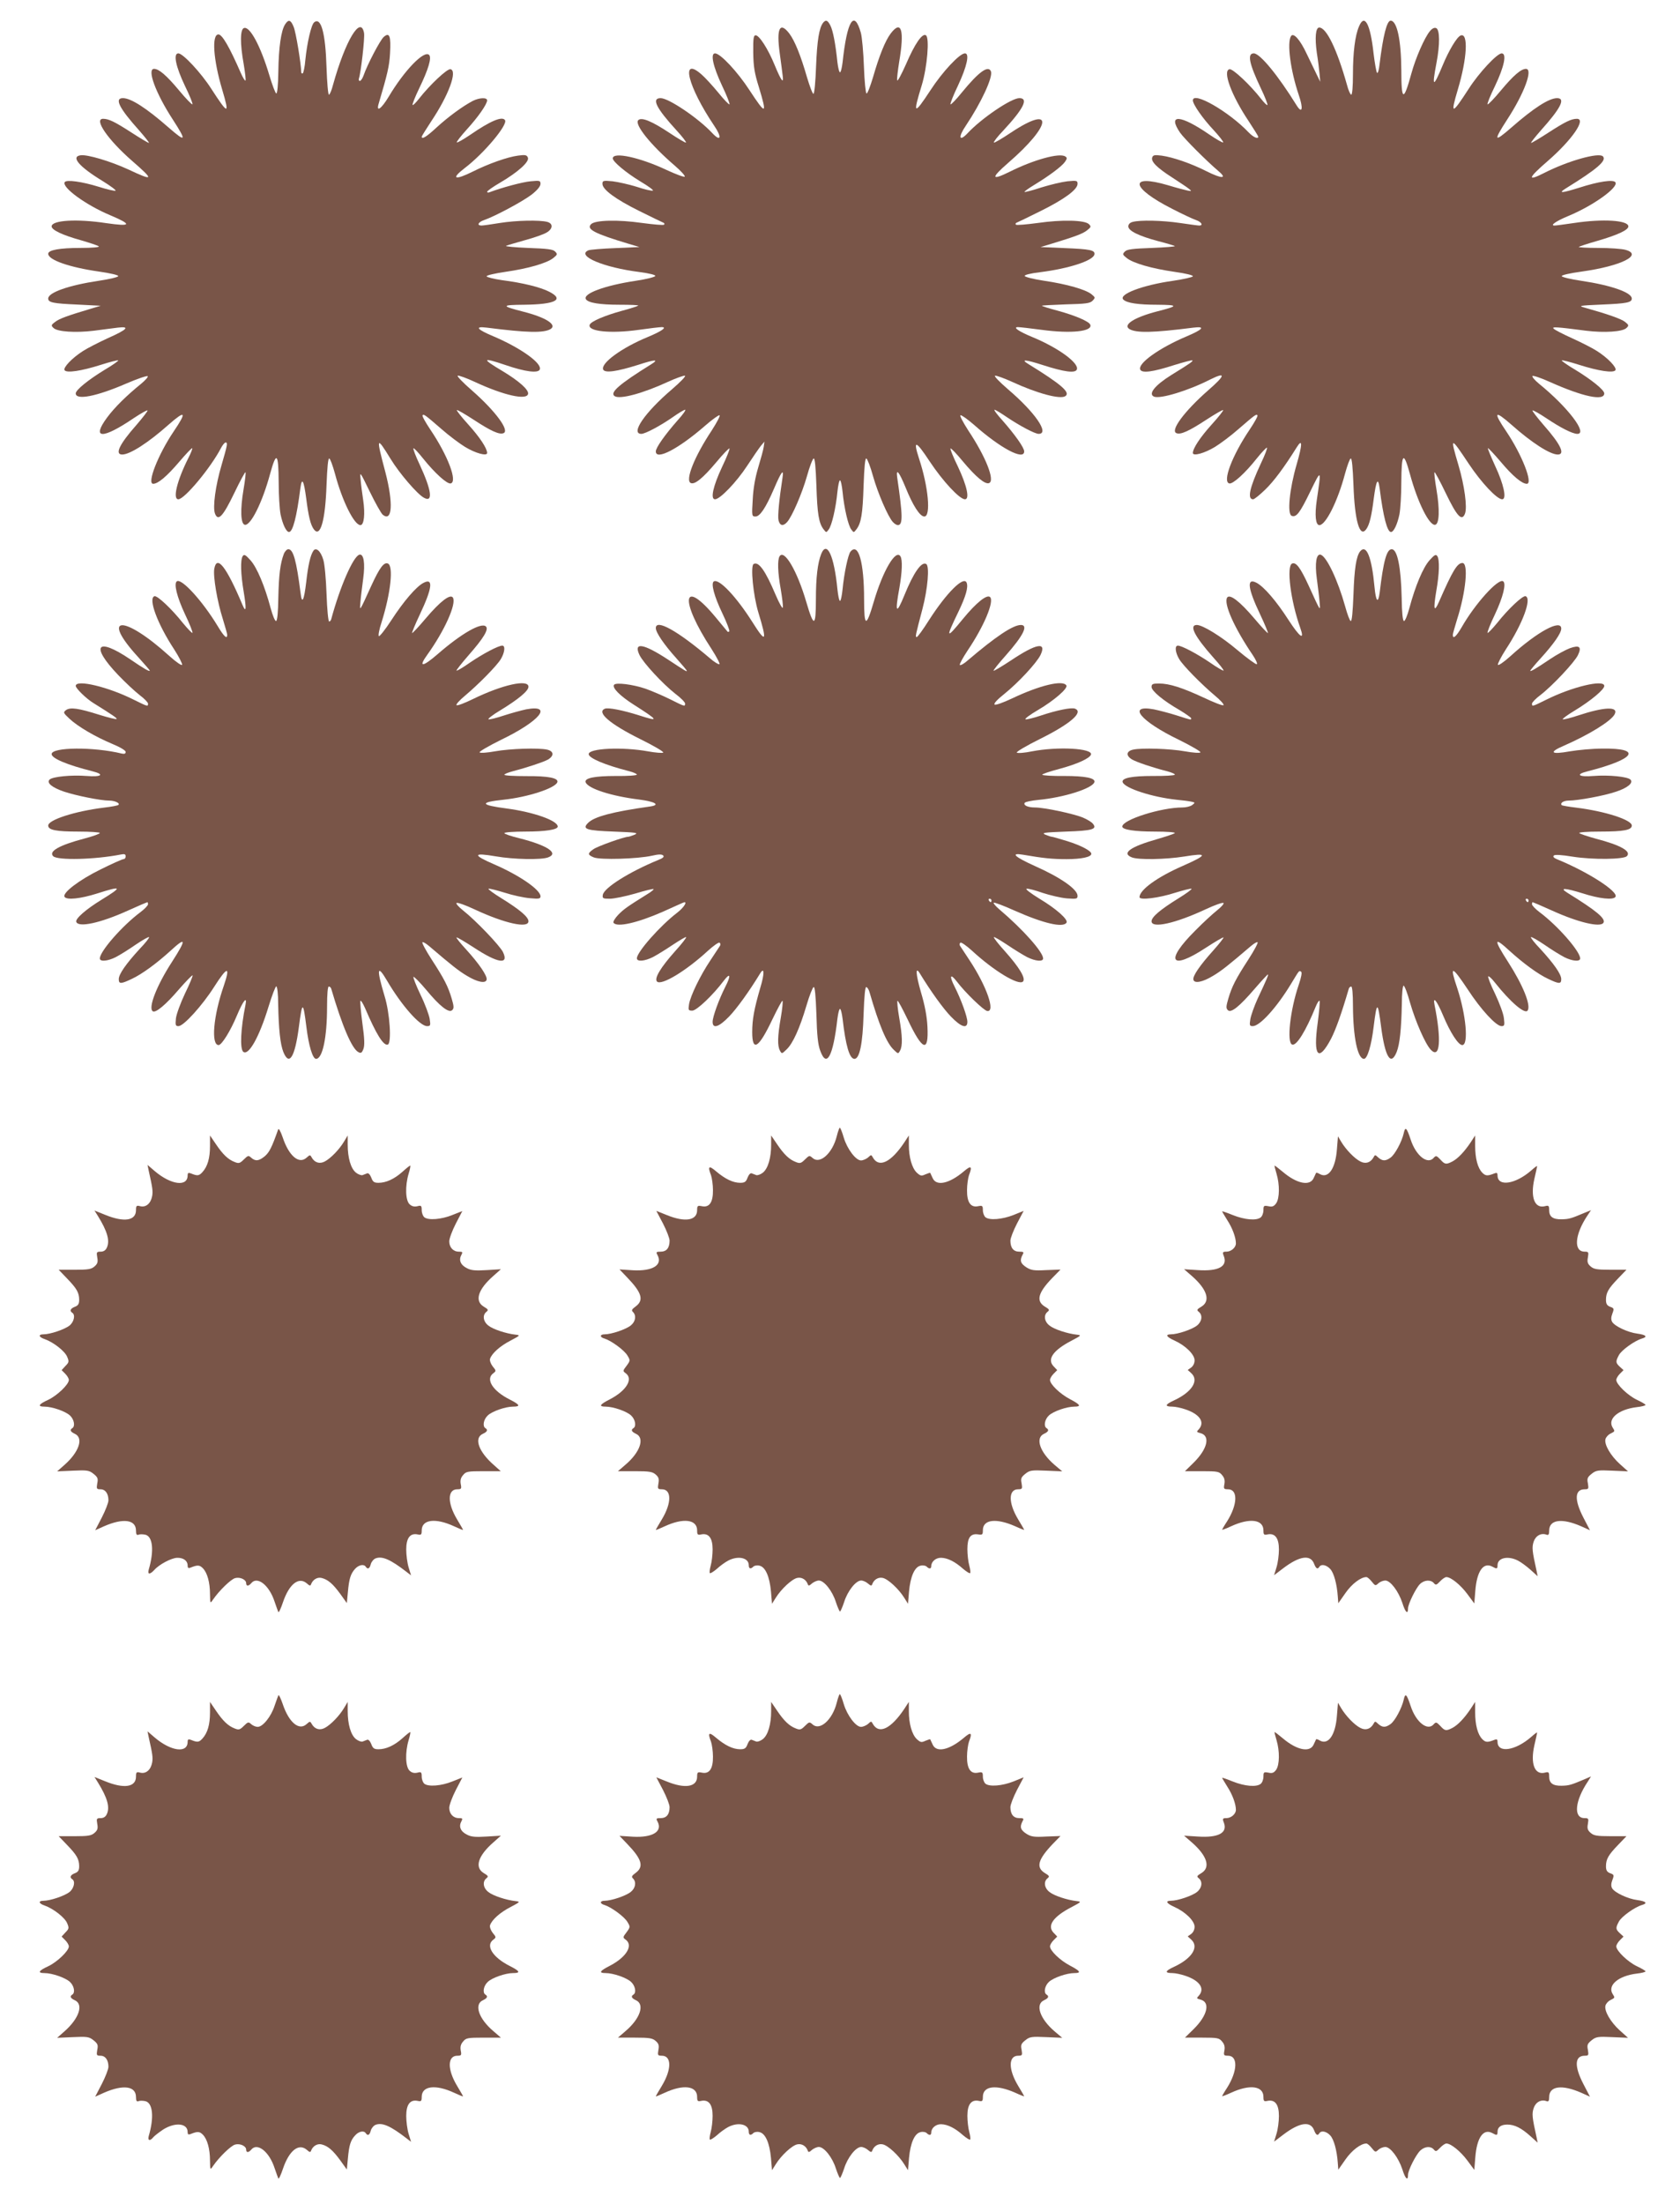
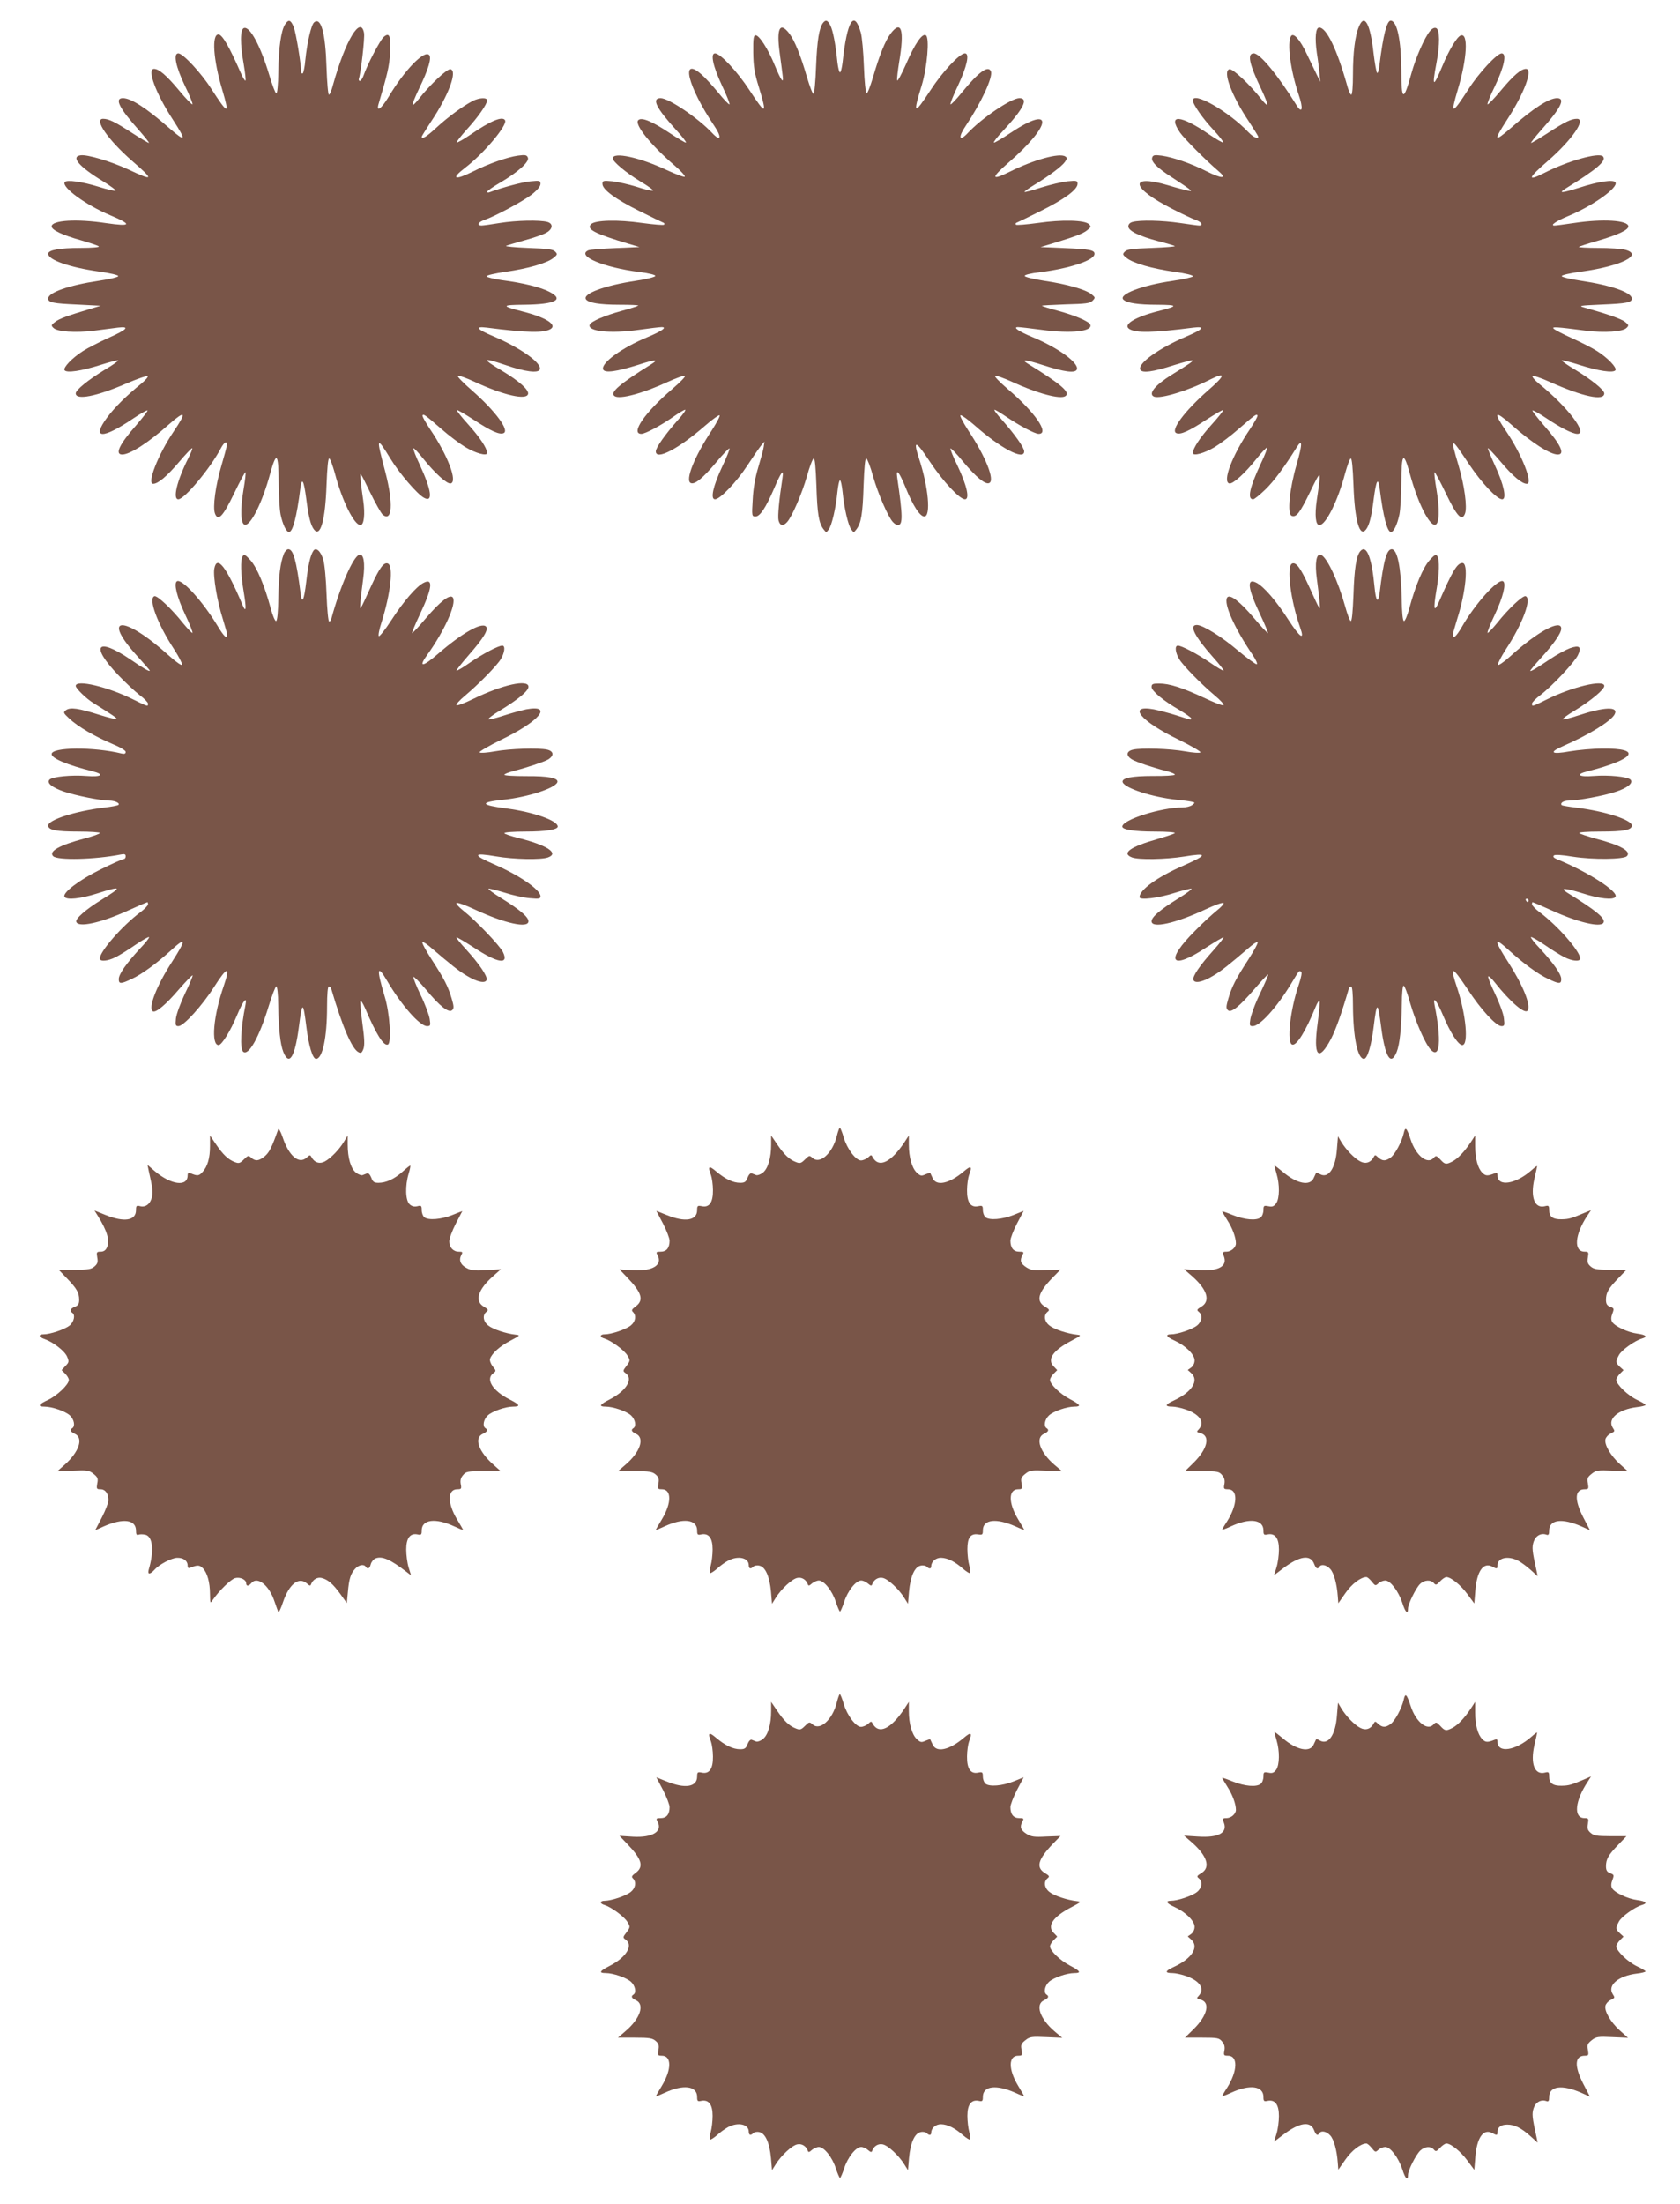
<svg xmlns="http://www.w3.org/2000/svg" version="1.0" width="976pt" height="1280pt" viewBox="0 0 976 1280" preserveAspectRatio="xMidYMid meet">
  <g transform="translate(0,1280) scale(0.1,-0.1)" fill="#795548" stroke="none">
    <path d="M1656 12658 c-23 -36 -37 -133 -39 -273 -1 -79 -6 -129 -12 -128 -5 1 -23 48 -40 105 -51 171 -114 288 -148 275 -22 -8 -23 -90 -1 -211 8 -48 13 -91 10 -94 -3 -3 -15 17 -27 44 -66 151 -108 224 -130 224 -40 0 -30 -147 22 -321 44 -148 35 -147 -64 6 -59 92 -164 205 -191 205 -31 0 -15 -77 39 -190 27 -55 46 -102 43 -106 -3 -3 -38 33 -77 80 -74 89 -118 126 -146 126 -43 0 10 -143 110 -296 80 -124 76 -133 -24 -46 -130 114 -220 172 -267 172 -51 0 -21 -59 94 -187 35 -40 61 -73 57 -73 -5 0 -50 27 -101 60 -96 62 -132 80 -165 80 -56 0 28 -122 168 -244 130 -113 127 -120 -22 -50 -102 47 -238 88 -277 82 -58 -8 -9 -66 129 -150 47 -29 80 -54 74 -56 -6 -2 -50 8 -97 23 -97 30 -188 43 -198 27 -18 -30 123 -133 264 -192 130 -55 124 -67 -23 -46 -171 26 -317 17 -317 -19 0 -21 64 -51 172 -81 51 -15 97 -30 102 -35 6 -5 -39 -9 -105 -9 -121 0 -189 -12 -189 -34 0 -36 125 -79 293 -103 70 -10 116 -21 114 -27 -2 -6 -53 -18 -114 -27 -174 -26 -293 -68 -293 -103 0 -23 29 -29 170 -35 l135 -7 -60 -18 c-131 -39 -181 -57 -205 -76 -23 -17 -24 -21 -9 -35 22 -22 128 -29 234 -16 50 7 112 14 139 18 74 9 56 -11 -57 -61 -54 -25 -119 -58 -145 -75 -63 -40 -116 -96 -107 -111 11 -18 98 -5 211 31 53 17 98 28 101 26 2 -3 -33 -28 -79 -55 -95 -58 -168 -117 -168 -137 0 -41 120 -18 293 57 65 28 121 47 125 43 4 -4 -13 -23 -38 -44 -85 -69 -153 -136 -197 -195 -94 -127 -29 -129 155 -4 41 27 76 47 79 44 3 -2 -27 -41 -65 -85 -98 -111 -127 -171 -82 -171 45 0 152 69 269 173 99 87 108 76 30 -39 -91 -135 -157 -304 -119 -304 28 0 79 43 149 125 40 47 75 84 78 82 2 -3 -8 -29 -23 -58 -66 -131 -92 -239 -58 -239 36 0 189 184 248 298 9 17 21 32 27 32 13 0 10 -15 -24 -132 -35 -118 -52 -244 -38 -281 18 -47 46 -18 112 119 33 69 63 124 65 121 3 -2 -2 -47 -11 -99 -20 -117 -17 -201 7 -206 34 -7 102 129 147 295 37 135 49 123 50 -48 0 -71 5 -156 11 -187 12 -57 33 -102 49 -102 22 0 45 88 66 254 9 67 20 47 34 -59 13 -103 25 -153 44 -179 38 -52 67 51 74 257 4 102 9 157 16 154 6 -2 20 -41 33 -88 42 -159 112 -299 148 -299 21 0 28 65 16 145 -6 39 -13 93 -15 120 -5 49 -4 47 53 -70 32 -66 66 -126 75 -134 56 -46 63 65 16 246 -55 207 -53 213 30 78 51 -84 156 -206 194 -226 54 -30 45 42 -25 193 -23 48 -39 91 -36 94 3 3 28 -24 56 -59 68 -85 139 -149 160 -145 42 9 -16 162 -118 313 -28 42 -49 79 -45 83 7 8 14 3 111 -81 43 -38 105 -84 136 -103 61 -37 128 -55 128 -35 0 27 -43 92 -110 166 -39 43 -68 80 -66 83 3 3 47 -23 98 -56 99 -65 149 -88 173 -78 38 14 -47 129 -184 249 -51 44 -88 83 -82 85 7 2 52 -14 99 -36 170 -79 302 -108 310 -70 5 24 -54 76 -149 133 -123 73 -119 81 17 35 116 -40 191 -49 200 -26 14 36 -111 125 -268 192 -98 41 -113 60 -40 51 234 -30 331 -32 371 -8 39 25 -29 68 -160 101 -129 33 -128 39 6 40 183 2 236 30 145 76 -51 26 -151 51 -275 67 -47 7 -87 17 -88 22 -1 6 48 17 109 26 132 19 240 50 278 80 25 20 26 23 11 38 -12 13 -45 17 -158 21 -78 3 -135 9 -127 12 8 4 58 18 110 33 52 14 109 34 125 44 37 21 40 52 5 62 -44 12 -182 9 -275 -6 -49 -8 -98 -15 -107 -15 -30 0 -20 20 15 32 66 23 227 110 276 148 33 26 51 48 51 62 0 19 -4 20 -57 15 -47 -4 -169 -37 -240 -64 -7 -3 -13 -1 -13 3 0 5 34 29 77 54 102 60 169 120 160 144 -6 16 -15 18 -58 12 -61 -8 -171 -47 -261 -92 -106 -53 -131 -44 -49 19 112 85 252 252 235 279 -16 25 -86 -5 -202 -85 -40 -27 -75 -47 -78 -44 -3 3 23 36 57 74 66 72 119 148 119 170 0 18 -45 16 -83 -3 -59 -31 -141 -91 -209 -153 -59 -55 -88 -73 -88 -55 0 3 25 43 55 89 102 152 154 295 112 303 -19 4 -121 -92 -184 -173 -17 -22 -34 -38 -36 -35 -3 3 14 46 38 96 54 111 74 179 58 195 -29 29 -144 -90 -235 -243 -42 -70 -74 -93 -58 -40 51 172 62 218 66 292 6 101 -3 125 -37 95 -21 -19 -95 -160 -117 -224 -6 -17 -16 -31 -21 -31 -6 0 -8 6 -6 13 12 36 35 237 30 265 -19 105 -108 -42 -180 -300 -8 -32 -19 -58 -24 -58 -5 0 -11 71 -14 158 -6 201 -32 295 -72 262 -17 -14 -41 -119 -51 -218 -3 -40 -11 -75 -15 -78 -5 -3 -9 1 -9 8 -1 49 -31 232 -44 262 -17 42 -30 45 -50 14z" />
    <path d="M4782 12668 c-23 -29 -35 -102 -41 -253 -3 -88 -10 -160 -15 -160 -6 0 -22 44 -38 97 -36 125 -71 212 -103 254 -55 71 -75 28 -55 -116 7 -52 15 -111 17 -130 7 -51 -9 -29 -47 63 -38 93 -89 172 -110 172 -12 0 -15 -17 -14 -100 1 -81 7 -119 33 -202 49 -161 41 -163 -54 -18 -70 108 -170 215 -201 215 -28 0 -12 -75 41 -188 27 -56 46 -105 43 -108 -3 -3 -33 28 -66 69 -33 40 -77 88 -97 105 -124 109 -79 -71 74 -298 46 -67 39 -96 -10 -44 -81 87 -254 204 -301 204 -55 0 -26 -58 94 -189 32 -35 56 -66 53 -69 -2 -3 -46 23 -97 57 -101 67 -161 92 -180 73 -24 -24 71 -143 212 -264 36 -31 62 -60 58 -64 -4 -4 -52 14 -106 39 -155 73 -312 107 -312 67 0 -19 77 -83 159 -133 47 -28 80 -52 74 -54 -7 -3 -49 7 -94 22 -45 14 -108 28 -140 32 -55 5 -59 4 -59 -15 0 -33 76 -89 213 -157 71 -35 134 -66 140 -68 7 -2 9 -8 5 -12 -3 -4 -61 1 -128 10 -139 20 -272 17 -296 -7 -29 -29 18 -54 221 -115 l60 -18 -140 -6 c-77 -3 -148 -9 -157 -13 -72 -32 89 -100 297 -126 60 -8 94 -17 92 -23 -2 -6 -53 -19 -114 -28 -180 -27 -309 -75 -289 -107 13 -21 80 -32 195 -32 63 0 112 -2 109 -5 -3 -3 -45 -17 -94 -30 -102 -28 -181 -62 -188 -81 -15 -39 121 -53 284 -30 63 9 123 16 134 16 34 0 0 -24 -82 -58 -150 -62 -272 -151 -258 -188 9 -22 77 -13 204 27 98 32 123 33 75 3 -185 -115 -243 -165 -212 -185 30 -20 164 16 309 83 46 21 91 37 99 36 8 -2 -25 -36 -76 -80 -157 -134 -242 -258 -177 -258 23 0 112 48 181 96 34 24 67 44 73 44 7 0 -12 -27 -42 -60 -74 -84 -128 -160 -128 -182 0 -54 132 15 286 149 41 36 79 63 84 61 6 -2 -15 -41 -45 -88 -101 -152 -157 -292 -121 -306 23 -9 69 28 148 122 39 47 73 82 76 79 3 -2 -16 -51 -43 -107 -53 -113 -69 -188 -41 -188 29 0 125 100 187 195 32 49 68 101 79 115 l21 25 -4 -30 c-2 -16 -17 -70 -32 -120 -18 -60 -29 -123 -32 -187 -6 -95 -5 -98 16 -98 26 0 59 49 107 160 43 101 59 122 50 65 -19 -124 -29 -223 -23 -248 8 -31 27 -35 50 -9 28 31 86 164 115 266 15 55 33 101 39 103 7 3 12 -48 16 -159 5 -163 14 -217 42 -253 15 -19 15 -20 29 -1 18 22 42 125 51 219 4 37 10 67 15 67 5 0 11 -30 15 -67 9 -94 33 -197 51 -219 14 -19 14 -18 29 1 28 36 37 90 42 253 4 111 9 162 16 159 6 -2 24 -48 39 -103 29 -102 87 -235 115 -266 9 -10 22 -18 29 -18 30 0 29 54 -4 279 -7 54 12 29 48 -58 43 -107 84 -171 110 -171 39 0 24 171 -31 337 -36 111 -19 106 62 -17 77 -116 174 -220 205 -220 29 0 11 80 -41 190 -27 55 -46 102 -43 105 3 3 35 -30 71 -74 77 -92 130 -136 153 -127 36 14 -19 153 -121 306 -30 47 -51 86 -45 88 6 2 41 -23 78 -55 153 -136 292 -210 292 -155 0 22 -54 98 -128 182 -30 33 -50 60 -44 60 5 0 38 -20 73 -44 73 -49 161 -96 183 -96 65 0 -20 124 -177 258 -51 44 -84 78 -76 80 8 1 53 -15 99 -36 145 -67 279 -103 309 -83 32 21 -24 69 -217 188 -44 27 -14 25 85 -7 127 -41 190 -49 199 -26 14 37 -108 126 -258 188 -80 33 -116 58 -84 58 10 0 72 -7 139 -16 171 -23 296 -9 281 30 -7 19 -86 53 -188 81 -49 13 -91 26 -93 29 -2 2 59 5 136 8 119 3 143 6 158 21 17 18 17 19 -6 38 -33 27 -144 59 -274 78 -61 9 -112 22 -114 28 -2 6 31 15 90 22 167 21 308 67 315 103 5 25 -25 31 -173 37 l-140 6 60 18 c141 43 185 59 210 79 24 19 25 22 11 36 -24 24 -157 27 -296 7 -67 -9 -125 -14 -128 -10 -4 4 -2 10 5 12 6 2 69 33 140 68 137 68 213 124 213 157 0 19 -4 20 -59 15 -33 -4 -101 -20 -152 -36 -51 -17 -95 -28 -97 -26 -3 2 23 21 58 42 87 53 159 107 177 133 13 19 13 24 2 31 -33 23 -184 -19 -322 -88 -109 -54 -112 -38 -11 50 257 222 268 344 16 176 -51 -34 -95 -60 -98 -57 -3 3 21 35 54 69 119 128 149 189 94 189 -47 0 -220 -117 -301 -204 -49 -52 -56 -23 -10 44 89 133 158 281 146 315 -15 38 -70 -1 -169 -122 -33 -41 -63 -72 -66 -69 -3 3 16 52 43 108 53 113 69 188 41 188 -31 0 -131 -107 -201 -215 -96 -146 -103 -142 -50 30 32 106 46 277 24 290 -21 14 -65 -50 -116 -169 -27 -60 -49 -102 -51 -92 -2 9 4 57 12 108 31 182 13 245 -49 164 -32 -42 -67 -129 -103 -254 -16 -53 -32 -96 -38 -95 -5 2 -12 71 -15 155 -3 84 -11 173 -18 198 -39 137 -80 70 -106 -172 -4 -32 -10 -58 -15 -58 -5 0 -11 26 -15 58 -11 108 -26 185 -41 214 -16 31 -26 35 -42 16z" />
    <path d="M7895 12646 c-23 -53 -35 -152 -35 -278 0 -70 -4 -118 -10 -118 -5 0 -17 26 -25 58 -58 206 -119 332 -161 332 -21 0 -26 -60 -14 -146 7 -43 14 -99 16 -124 l4 -45 -22 45 c-12 25 -37 77 -56 116 -39 84 -78 127 -92 104 -24 -38 -3 -199 45 -341 27 -78 21 -113 -11 -63 -109 176 -214 304 -250 304 -39 0 -28 -58 41 -203 24 -50 41 -94 38 -97 -2 -3 -19 13 -36 35 -63 81 -165 177 -184 173 -42 -8 10 -151 112 -303 30 -46 55 -86 55 -89 0 -16 -29 -3 -56 25 -115 121 -324 241 -324 186 0 -23 57 -105 121 -173 33 -36 58 -68 55 -71 -3 -3 -38 17 -78 44 -171 118 -248 123 -172 12 24 -34 149 -160 224 -224 52 -44 17 -44 -72 1 -89 45 -194 81 -259 90 -40 5 -50 4 -55 -10 -9 -24 27 -60 116 -117 41 -27 84 -55 95 -64 20 -16 19 -16 -5 -12 -14 3 -65 16 -114 31 -231 68 -217 -15 24 -137 58 -30 120 -59 138 -65 32 -11 44 -32 19 -32 -8 0 -58 7 -113 15 -102 15 -230 18 -274 6 -16 -4 -25 -14 -25 -26 0 -26 62 -56 175 -86 47 -12 90 -25 95 -28 6 -3 -54 -8 -132 -11 -113 -4 -146 -8 -158 -21 -15 -15 -14 -18 11 -38 38 -30 146 -61 278 -80 65 -9 109 -20 106 -26 -2 -5 -55 -17 -116 -26 -177 -25 -318 -79 -288 -109 20 -20 85 -30 199 -30 123 -1 122 -7 -4 -39 -130 -34 -199 -77 -160 -102 40 -24 137 -22 372 8 72 9 57 -10 -40 -51 -158 -67 -283 -156 -269 -192 9 -23 72 -15 199 26 55 17 101 29 104 27 5 -5 -10 -16 -122 -85 -96 -60 -137 -111 -100 -126 37 -14 199 35 326 100 93 46 88 24 -12 -63 -137 -120 -223 -235 -184 -249 24 -10 74 13 173 78 51 33 95 59 98 56 2 -3 -27 -40 -66 -83 -67 -74 -110 -139 -110 -166 0 -20 67 -2 128 35 31 19 93 65 136 103 97 84 104 89 111 81 4 -4 -17 -41 -45 -83 -102 -151 -160 -304 -118 -313 21 -4 92 60 159 145 28 35 55 63 59 63 5 0 -11 -42 -35 -92 -66 -141 -80 -208 -45 -208 7 0 38 25 70 56 50 48 111 130 184 247 33 53 33 17 -1 -100 -42 -144 -56 -289 -29 -299 27 -10 47 15 108 141 65 133 65 133 38 -49 -13 -89 -7 -146 15 -146 37 0 107 140 149 299 13 47 27 86 33 88 7 3 12 -52 16 -154 7 -206 36 -309 74 -257 19 26 31 76 44 179 14 106 25 126 34 59 21 -166 44 -254 66 -254 16 0 37 45 49 102 6 31 11 116 11 187 1 171 13 183 50 48 45 -166 113 -302 147 -295 24 5 27 89 7 206 -9 52 -14 97 -11 99 2 3 32 -52 65 -121 66 -137 94 -166 112 -119 14 37 -3 163 -38 281 -50 169 -47 169 60 8 74 -111 164 -206 194 -206 28 0 9 88 -41 194 -25 55 -44 101 -42 103 2 2 36 -34 76 -81 68 -81 122 -126 150 -126 38 0 -28 169 -119 304 -78 115 -69 126 30 39 117 -104 224 -173 269 -173 45 0 16 60 -82 171 -38 44 -68 83 -65 85 3 3 40 -18 82 -46 82 -55 149 -89 178 -90 64 -1 -54 155 -223 292 -24 20 -41 40 -37 44 4 4 49 -11 100 -34 192 -86 317 -113 317 -67 0 20 -73 79 -168 137 -46 27 -81 52 -79 55 3 2 48 -9 101 -26 113 -36 200 -49 211 -31 9 15 -44 71 -107 111 -26 17 -91 50 -144 74 -53 24 -102 49 -108 56 -12 12 13 11 189 -12 106 -13 212 -6 234 16 15 14 14 18 -9 36 -22 17 -101 45 -230 81 -43 12 -40 13 95 19 146 6 175 12 175 35 0 35 -119 77 -293 103 -61 9 -112 21 -114 27 -2 6 45 17 118 27 228 32 357 97 252 126 -21 6 -92 11 -157 11 -66 0 -117 3 -114 6 4 3 52 19 108 35 117 34 180 63 180 84 0 36 -148 45 -314 20 -55 -8 -106 -15 -115 -15 -28 0 9 26 79 55 145 60 293 166 275 196 -12 18 -98 5 -210 -31 -102 -32 -126 -34 -78 -4 183 113 239 162 215 186 -24 24 -203 -26 -342 -97 -100 -51 -94 -30 23 71 140 122 224 244 168 244 -33 0 -69 -18 -165 -80 -51 -33 -96 -60 -101 -60 -4 0 22 33 57 73 115 128 145 187 94 187 -47 0 -137 -58 -267 -172 -100 -87 -104 -78 -24 46 100 153 153 296 110 296 -28 0 -72 -37 -146 -126 -39 -47 -74 -83 -77 -80 -3 4 16 51 43 106 54 113 70 190 39 190 -27 0 -132 -113 -191 -205 -99 -153 -108 -154 -64 -6 55 183 62 332 17 315 -22 -8 -69 -87 -105 -174 -55 -132 -63 -129 -36 13 21 109 20 196 -2 204 -10 4 -23 -2 -36 -18 -31 -37 -83 -156 -107 -244 -46 -168 -59 -164 -59 19 -1 173 -25 286 -62 286 -22 0 -44 -86 -65 -258 -3 -30 -10 -50 -14 -45 -4 4 -13 54 -20 111 -19 175 -53 236 -85 158z" />
    <path d="M1649 9583 c-21 -56 -29 -122 -32 -252 -1 -86 -6 -136 -13 -138 -6 -2 -20 31 -32 76 -34 127 -79 235 -117 277 -29 32 -36 36 -45 24 -14 -22 -12 -103 6 -209 16 -96 14 -125 -7 -75 -94 223 -149 293 -164 211 -8 -43 17 -192 50 -294 13 -43 25 -84 25 -90 0 -28 -19 -10 -55 50 -89 147 -209 278 -237 261 -20 -12 0 -92 47 -192 27 -56 46 -105 43 -108 -3 -2 -28 24 -56 58 -64 81 -149 161 -165 155 -37 -13 17 -160 115 -309 27 -42 48 -83 46 -89 -2 -7 -34 15 -73 50 -268 243 -406 238 -181 -7 36 -40 66 -74 66 -77 0 -8 -34 11 -114 66 -194 131 -233 80 -70 -91 42 -44 98 -96 125 -117 27 -20 49 -43 49 -50 0 -18 -2 -17 -81 22 -148 75 -339 121 -339 81 0 -14 61 -74 102 -99 117 -73 140 -89 135 -93 -3 -3 -47 8 -99 24 -123 39 -169 45 -194 28 -18 -14 -17 -16 19 -50 49 -46 150 -105 250 -147 46 -19 77 -38 77 -46 0 -11 -7 -13 -22 -10 -163 40 -408 38 -408 -3 0 -25 91 -63 238 -100 72 -18 52 -34 -35 -27 -88 7 -198 -4 -215 -21 -19 -19 14 -46 84 -70 69 -23 212 -52 262 -52 33 0 65 -15 54 -25 -4 -4 -42 -11 -85 -16 -169 -21 -323 -71 -323 -104 0 -26 46 -35 176 -35 68 0 124 -4 124 -8 0 -5 -39 -19 -88 -32 -148 -39 -211 -75 -183 -103 25 -25 242 -20 394 10 20 4 27 2 27 -11 0 -9 -5 -16 -12 -16 -7 0 -68 -27 -136 -61 -124 -61 -221 -136 -207 -158 12 -20 93 -11 188 19 147 47 151 40 25 -37 -89 -55 -151 -109 -145 -127 11 -35 139 -8 300 65 60 27 111 49 113 49 2 0 4 -6 4 -12 0 -7 -20 -28 -44 -46 -106 -79 -236 -228 -236 -269 0 -20 46 -16 93 8 23 12 75 44 115 72 40 27 75 47 78 44 3 -3 -21 -34 -54 -68 -79 -86 -122 -147 -122 -176 0 -29 12 -29 75 1 59 27 147 92 226 164 91 84 93 67 8 -65 -90 -139 -140 -269 -111 -287 17 -10 75 38 151 127 41 47 77 84 80 82 2 -3 -17 -50 -44 -105 -26 -55 -50 -120 -53 -145 -4 -40 -2 -45 15 -45 30 0 139 121 207 228 77 121 96 123 56 6 -61 -175 -75 -344 -30 -344 18 0 69 82 106 171 36 86 61 118 50 62 -28 -138 -33 -254 -13 -272 31 -25 93 85 147 262 20 65 40 118 45 118 6 -1 11 -46 11 -103 3 -147 12 -232 30 -278 34 -84 67 -31 90 143 20 154 25 154 44 2 13 -107 36 -185 56 -185 38 0 64 124 64 303 0 74 4 117 10 117 6 0 12 -6 14 -12 64 -218 120 -349 158 -369 15 -8 20 -5 29 18 8 21 7 58 -6 151 -9 68 -14 126 -11 129 3 4 15 -16 27 -43 64 -150 107 -220 132 -211 23 8 12 183 -19 282 -48 160 -43 187 15 88 84 -143 190 -263 232 -263 20 0 21 4 15 43 -4 23 -27 86 -53 139 -26 54 -44 101 -41 104 3 3 36 -30 73 -74 80 -97 133 -138 152 -119 11 10 10 23 -3 67 -21 71 -43 114 -117 228 -33 51 -57 96 -53 99 3 4 21 -7 40 -23 130 -111 170 -143 219 -172 61 -37 109 -46 114 -22 5 21 -45 94 -118 174 -34 37 -60 69 -57 71 2 3 49 -25 103 -60 137 -90 203 -100 167 -25 -18 37 -157 183 -232 242 -25 20 -42 39 -38 43 4 5 52 -12 105 -37 176 -82 313 -112 313 -69 0 25 -51 68 -156 133 -47 29 -81 54 -76 56 6 2 48 -9 94 -23 46 -15 111 -29 146 -32 54 -5 62 -3 62 11 0 38 -124 123 -270 186 -127 55 -123 69 11 46 103 -18 264 -21 303 -6 65 24 -4 70 -166 111 -49 12 -88 25 -88 30 0 5 56 9 124 9 114 0 186 11 186 29 0 35 -140 84 -296 105 -155 20 -161 36 -19 51 142 15 301 67 313 102 7 24 -52 36 -180 35 -71 0 -128 3 -128 8 0 4 21 13 48 20 87 23 177 53 205 68 37 22 35 49 -5 58 -50 11 -214 6 -303 -10 -44 -8 -84 -11 -89 -6 -4 4 52 37 125 73 224 108 305 206 146 177 -28 -6 -87 -22 -130 -36 -42 -14 -82 -24 -89 -22 -6 2 24 26 68 52 105 64 164 113 164 137 0 46 -152 12 -324 -72 -47 -23 -89 -39 -94 -35 -4 5 18 29 48 54 81 68 186 175 209 213 23 38 28 79 9 79 -23 0 -112 -47 -187 -98 -41 -29 -77 -50 -79 -47 -2 2 29 42 70 89 87 99 118 150 101 167 -26 26 -142 -40 -280 -160 -89 -77 -115 -79 -60 -3 99 138 170 295 148 331 -15 23 -73 -21 -157 -120 -42 -50 -78 -88 -80 -86 -2 2 18 51 45 108 72 152 80 214 22 184 -42 -21 -116 -107 -188 -218 -35 -54 -68 -95 -72 -92 -5 3 2 40 16 82 53 169 70 327 36 340 -23 9 -48 -25 -95 -127 -72 -158 -69 -153 -64 -95 2 28 10 88 16 135 12 89 3 146 -23 138 -36 -12 -112 -186 -163 -375 -2 -7 -7 -13 -12 -13 -5 0 -12 71 -15 158 -3 88 -11 176 -19 201 -15 51 -43 75 -58 51 -17 -26 -30 -82 -41 -180 -13 -110 -25 -133 -33 -64 -24 187 -42 254 -71 254 -8 0 -20 -12 -26 -27z" />
-     <path d="M4771 9583 c-21 -53 -31 -137 -31 -265 0 -161 -12 -164 -56 -14 -53 181 -128 308 -155 265 -13 -21 -11 -94 7 -193 8 -48 14 -96 12 -105 -2 -9 -21 25 -42 74 -60 142 -99 196 -128 179 -19 -12 -2 -182 27 -279 53 -173 46 -185 -34 -58 -93 147 -194 254 -224 236 -18 -11 2 -86 49 -184 26 -54 44 -102 41 -106 -4 -3 -8 -4 -10 -2 -2 2 -32 39 -68 82 -195 236 -214 105 -25 -183 30 -47 51 -87 45 -88 -5 -2 -30 13 -55 35 -187 159 -314 230 -314 175 0 -26 48 -96 119 -175 33 -37 61 -70 61 -73 0 -6 -3 -5 -112 67 -141 92 -199 101 -163 25 22 -46 136 -169 209 -226 31 -23 56 -49 56 -56 0 -19 0 -19 -88 25 -42 21 -106 48 -142 61 -74 25 -174 38 -183 22 -11 -17 34 -63 112 -113 149 -95 153 -102 34 -64 -98 31 -178 46 -198 39 -52 -20 26 -88 203 -176 79 -39 139 -74 135 -79 -4 -4 -44 -1 -88 7 -149 27 -345 18 -345 -16 0 -23 93 -63 238 -100 23 -6 42 -15 42 -19 0 -5 -55 -9 -122 -8 -124 0 -183 -12 -176 -36 13 -37 149 -81 312 -101 92 -12 124 -31 64 -40 -220 -31 -326 -59 -362 -96 -36 -36 -9 -44 152 -50 128 -5 143 -7 119 -18 -16 -6 -32 -12 -37 -12 -24 0 -178 -55 -202 -72 -36 -25 -35 -33 2 -48 37 -15 254 -9 338 10 39 9 57 9 65 1 7 -7 -1 -15 -29 -26 -168 -69 -316 -162 -322 -203 -3 -20 1 -22 41 -22 24 0 91 14 147 30 56 17 105 29 107 26 3 -2 -15 -17 -39 -31 -114 -71 -135 -86 -167 -119 -18 -19 -30 -39 -27 -45 18 -29 138 -2 288 64 57 26 109 49 116 52 31 13 7 -27 -35 -59 -99 -76 -233 -228 -233 -264 0 -21 45 -17 93 7 23 12 75 44 115 71 41 27 76 48 78 45 3 -3 -26 -40 -65 -83 -82 -92 -122 -157 -104 -175 25 -25 168 61 296 179 32 29 62 50 67 47 6 -4 7 -12 3 -18 -5 -7 -30 -45 -56 -85 -59 -88 -116 -206 -124 -255 -5 -34 -4 -37 19 -37 25 0 120 90 183 174 38 50 43 31 9 -35 -38 -75 -74 -175 -74 -204 0 -42 36 -31 95 30 44 45 117 146 181 251 25 41 26 -1 1 -83 -36 -124 -47 -184 -47 -258 0 -117 38 -93 117 74 30 62 56 111 59 108 3 -3 -1 -47 -10 -98 -19 -109 -20 -163 -5 -191 11 -20 11 -20 39 7 36 34 76 122 115 254 17 58 36 106 42 108 7 3 12 -49 16 -159 3 -119 9 -176 22 -210 37 -104 75 -34 100 185 4 31 10 57 15 57 5 0 11 -26 15 -57 18 -156 40 -233 69 -233 30 0 48 89 53 258 4 109 9 162 16 159 6 -2 14 -14 18 -28 56 -194 100 -298 142 -337 25 -24 25 -24 36 -4 15 28 14 83 -5 191 -9 51 -13 95 -10 98 3 3 29 -46 59 -108 86 -182 123 -196 115 -42 -3 60 -15 124 -38 201 -30 104 -33 153 -6 108 64 -105 137 -206 181 -251 59 -61 95 -72 95 -30 0 29 -36 129 -74 204 -32 63 -26 80 12 31 48 -64 157 -169 177 -172 50 -8 -3 144 -102 294 -26 40 -51 78 -56 85 -4 6 -3 14 3 18 5 3 35 -18 67 -47 128 -118 271 -204 296 -179 18 18 -22 83 -104 175 -39 43 -68 80 -65 83 2 3 37 -18 78 -45 40 -27 92 -59 115 -71 48 -24 93 -28 93 -8 0 37 -117 169 -254 285 -21 18 -36 35 -33 39 3 3 57 -17 119 -45 171 -76 284 -102 304 -71 11 18 -60 81 -157 139 -50 31 -84 56 -75 58 9 2 51 -9 93 -24 43 -14 106 -29 141 -32 57 -4 62 -3 62 15 0 38 -99 107 -250 174 -115 52 -142 77 -69 65 122 -21 172 -26 256 -26 85 0 143 12 143 31 0 17 -59 48 -138 73 -46 14 -87 26 -92 26 -5 0 -21 6 -37 12 -24 11 -9 13 119 18 155 5 184 14 157 46 -7 9 -33 25 -57 35 -52 22 -224 59 -279 59 -42 0 -69 13 -60 27 4 6 39 13 79 17 149 14 313 66 326 103 7 24 -52 36 -176 36 -67 -1 -124 3 -127 7 -2 4 42 19 99 34 104 28 176 61 184 83 12 37 -193 48 -343 19 -43 -9 -83 -12 -88 -7 -4 4 56 40 135 79 177 88 255 156 203 176 -21 8 -105 -9 -198 -40 -42 -14 -82 -24 -89 -22 -7 3 26 27 72 54 92 54 176 126 165 143 -20 33 -154 1 -314 -75 -55 -26 -98 -41 -103 -36 -6 6 18 31 56 61 82 66 188 180 211 227 37 78 -24 67 -172 -32 -53 -35 -99 -62 -101 -60 -2 3 30 43 71 89 101 114 133 177 88 177 -46 0 -146 -67 -308 -205 -22 -20 -44 -32 -47 -27 -3 4 18 42 45 83 96 142 156 286 131 311 -18 18 -81 -33 -158 -127 -99 -121 -102 -115 -25 44 42 88 57 140 47 166 -16 43 -117 -58 -219 -217 -34 -54 -66 -98 -71 -98 -10 0 -8 7 33 163 31 118 42 249 22 261 -27 17 -74 -51 -126 -179 -48 -118 -57 -107 -30 40 16 91 19 164 6 184 -27 43 -102 -84 -155 -265 -44 -150 -56 -147 -56 14 0 216 -33 333 -79 278 -14 -17 -37 -125 -46 -218 -4 -38 -10 -68 -15 -68 -5 0 -11 30 -15 68 -19 194 -61 285 -94 205z m989 -2013 c0 -5 -2 -10 -4 -10 -3 0 -8 5 -11 10 -3 6 -1 10 4 10 6 0 11 -4 11 -10z" />
    <path d="M7902 9598 c-23 -29 -34 -101 -39 -251 -4 -101 -9 -157 -16 -154 -6 2 -20 40 -32 84 -42 151 -107 289 -142 301 -26 8 -35 -49 -23 -138 6 -47 14 -107 16 -135 5 -58 8 -63 -64 95 -47 102 -72 136 -95 127 -35 -13 -9 -218 47 -374 27 -76 -2 -56 -69 47 -70 109 -143 194 -187 216 -57 29 -49 -34 23 -185 27 -57 47 -106 45 -108 -2 -2 -38 36 -80 86 -84 99 -142 143 -157 120 -21 -35 41 -175 149 -334 18 -27 29 -51 23 -53 -5 -2 -56 35 -112 82 -93 79 -202 146 -236 146 -47 0 -13 -66 95 -188 36 -40 63 -74 60 -77 -2 -2 -38 18 -79 47 -75 51 -164 98 -186 98 -20 0 -15 -41 8 -79 23 -38 128 -145 209 -213 30 -25 52 -49 48 -54 -5 -4 -56 16 -115 44 -125 58 -199 82 -260 82 -36 0 -43 -3 -43 -20 0 -23 68 -80 164 -135 36 -22 66 -43 66 -47 0 -11 3 -11 -85 17 -44 14 -103 29 -132 35 -158 29 -78 -69 146 -177 73 -36 129 -69 125 -73 -5 -5 -45 -2 -89 6 -89 16 -253 21 -302 10 -41 -9 -43 -36 -5 -58 27 -15 117 -46 204 -68 26 -7 46 -16 43 -20 -3 -4 -60 -8 -127 -7 -124 0 -183 -12 -176 -36 12 -35 171 -87 313 -102 33 -3 71 -8 85 -11 24 -5 24 -6 6 -20 -11 -8 -36 -14 -57 -14 -123 0 -349 -71 -349 -111 0 -18 72 -29 188 -29 73 0 122 -4 117 -9 -6 -5 -52 -20 -103 -35 -155 -44 -209 -82 -146 -106 38 -15 197 -12 303 5 140 23 138 10 -7 -54 -149 -65 -252 -140 -252 -182 0 -19 113 -5 208 26 46 14 88 25 94 23 5 -2 -29 -27 -76 -56 -105 -65 -156 -108 -156 -133 0 -43 137 -13 313 69 53 25 101 42 105 37 4 -4 -13 -23 -38 -43 -25 -20 -82 -72 -126 -117 -179 -178 -144 -235 61 -100 54 35 101 63 103 60 2 -2 -24 -36 -59 -75 -78 -87 -121 -149 -116 -170 5 -24 53 -15 114 22 49 29 89 61 219 172 19 16 37 27 40 23 4 -3 -20 -48 -53 -99 -74 -114 -96 -157 -117 -228 -13 -45 -14 -56 -3 -67 18 -19 67 20 157 125 39 45 73 82 76 82 5 0 -9 -33 -60 -141 -19 -42 -38 -95 -42 -118 -6 -37 -4 -41 14 -41 41 0 139 108 222 245 51 84 46 78 59 71 6 -4 1 -32 -14 -76 -50 -146 -71 -337 -38 -347 25 -9 79 78 137 221 9 22 19 37 22 33 3 -3 -2 -61 -11 -129 -27 -194 4 -231 78 -91 28 55 60 144 103 291 2 6 8 12 14 12 6 0 10 -42 10 -112 1 -183 27 -308 64 -308 20 0 43 78 56 185 19 152 24 152 44 -2 23 -174 56 -227 90 -143 18 46 27 132 30 280 0 58 5 105 10 105 6 0 23 -45 38 -100 32 -110 88 -238 120 -272 54 -57 63 57 22 260 -11 56 14 24 50 -62 41 -98 88 -171 111 -171 38 0 22 176 -29 330 -46 136 -33 134 61 -7 77 -118 165 -213 196 -213 17 0 19 5 14 45 -2 25 -26 89 -51 142 -26 53 -44 99 -40 102 3 3 20 -12 37 -34 91 -115 177 -189 192 -164 20 31 -28 148 -114 282 -85 132 -83 149 8 65 79 -72 167 -137 226 -164 63 -30 75 -30 75 -1 0 29 -43 90 -122 176 -33 34 -57 65 -54 68 3 3 38 -17 78 -44 40 -28 92 -60 115 -72 47 -24 93 -28 93 -8 0 41 -130 190 -236 269 -24 18 -44 39 -44 46 0 6 2 12 4 12 2 0 53 -22 113 -49 152 -69 280 -99 298 -71 15 24 -40 70 -210 175 -48 30 -13 28 90 -4 96 -31 178 -40 190 -20 19 30 -162 146 -339 218 -19 8 -26 15 -19 22 6 6 45 4 111 -7 116 -18 294 -16 313 3 28 28 -35 64 -181 102 -47 13 -89 27 -95 32 -5 5 43 9 122 9 136 0 183 9 183 35 0 33 -154 83 -323 104 -43 5 -81 12 -84 14 -12 13 11 27 41 27 52 0 205 28 272 51 69 22 105 52 86 71 -17 17 -127 28 -214 21 -88 -7 -108 9 -35 27 278 71 320 135 87 132 -58 0 -143 -8 -190 -16 -111 -20 -125 -6 -34 33 144 63 273 142 294 182 25 47 -59 44 -213 -7 -42 -14 -82 -24 -88 -22 -5 2 26 25 71 52 92 56 170 121 170 142 0 40 -190 -6 -339 -81 -79 -39 -81 -40 -81 -22 0 7 22 30 49 50 68 52 198 190 218 232 23 48 9 60 -47 40 -24 -9 -76 -37 -116 -64 -80 -54 -114 -74 -114 -67 0 3 27 36 61 73 77 85 119 146 119 172 0 57 -139 -18 -295 -160 -39 -35 -71 -57 -73 -50 -2 6 19 47 46 89 98 149 152 296 115 309 -16 6 -101 -74 -165 -155 -28 -34 -53 -60 -56 -58 -3 3 16 52 43 108 47 100 67 180 47 192 -29 17 -163 -131 -241 -268 -31 -53 -51 -71 -51 -43 0 6 12 47 25 90 51 158 67 327 31 327 -30 0 -57 -44 -136 -225 -29 -66 -34 -46 -16 62 18 101 20 181 6 203 -9 12 -16 8 -45 -24 -38 -42 -83 -150 -117 -277 -12 -45 -26 -78 -32 -76 -7 2 -12 51 -13 133 -4 180 -25 284 -58 284 -29 0 -48 -67 -70 -253 -9 -66 -22 -51 -30 35 -16 172 -47 249 -83 206z m978 -2028 c0 -5 -2 -10 -4 -10 -3 0 -8 5 -11 10 -3 6 -1 10 4 10 6 0 11 -4 11 -10z" />
    <path d="M1616 6240 c-37 -105 -51 -132 -77 -155 -35 -29 -55 -31 -80 -9 -15 14 -19 13 -42 -10 -23 -23 -30 -25 -54 -15 -37 14 -68 43 -109 104 l-34 50 0 -61 c0 -71 -14 -119 -44 -152 -20 -22 -29 -23 -68 -7 -14 5 -18 2 -18 -12 0 -68 -97 -55 -191 25 l-42 36 7 -34 c22 -98 25 -118 20 -147 -8 -43 -36 -67 -69 -59 -22 6 -25 3 -25 -23 0 -61 -69 -72 -179 -27 l-62 25 20 -32 c55 -89 70 -143 52 -183 -7 -16 -19 -24 -36 -24 -24 0 -25 -3 -20 -33 5 -26 2 -37 -15 -52 -19 -17 -37 -20 -116 -20 l-93 0 48 -50 c57 -59 71 -83 71 -125 0 -23 -6 -33 -25 -40 -26 -10 -32 -24 -15 -35 19 -12 10 -53 -16 -74 -29 -23 -113 -51 -151 -51 -32 0 -29 -16 7 -28 51 -18 117 -70 130 -102 12 -28 11 -33 -10 -54 l-22 -24 21 -21 c12 -12 21 -28 21 -36 0 -26 -67 -90 -119 -115 -57 -26 -65 -40 -23 -40 45 0 122 -27 148 -51 25 -23 32 -63 14 -74 -16 -10 -11 -21 15 -33 52 -24 24 -106 -60 -180 l-43 -38 91 4 c83 4 95 2 120 -18 25 -20 28 -28 22 -56 -5 -31 -4 -34 19 -34 28 0 46 -25 46 -64 0 -14 -17 -58 -38 -99 l-39 -75 51 23 c112 49 186 39 186 -25 0 -22 4 -28 15 -24 8 4 26 3 40 0 43 -11 51 -94 19 -203 -8 -29 7 -29 32 -2 29 33 100 70 133 71 36 1 61 -17 61 -44 0 -15 4 -18 17 -13 40 16 52 16 71 -3 26 -26 42 -82 42 -152 1 -55 1 -55 18 -30 35 51 104 118 128 124 29 8 64 -9 64 -29 0 -19 14 -19 30 0 35 42 104 -12 135 -107 10 -29 20 -57 22 -61 3 -5 15 21 27 57 36 106 92 150 139 109 15 -14 21 -15 24 -5 10 27 36 43 61 37 37 -9 66 -34 109 -93 l38 -53 6 63 c7 79 16 107 42 136 21 23 51 29 62 12 11 -17 23 -11 29 15 4 14 17 30 29 34 38 14 86 -7 179 -79 l26 -20 -14 46 c-8 26 -14 73 -14 104 0 66 22 96 65 88 22 -5 25 -2 25 23 0 64 80 74 188 24 28 -13 52 -23 52 -21 0 2 -15 29 -34 60 -58 96 -57 176 1 176 23 0 25 3 20 29 -4 21 -1 37 13 53 17 21 26 23 119 23 l100 0 -39 35 c-90 78 -118 158 -65 182 26 12 31 23 15 33 -18 11 -11 51 14 74 25 24 103 51 146 51 46 0 41 11 -18 41 -100 50 -143 119 -96 153 17 13 17 15 -4 40 -12 16 -18 35 -15 44 11 32 58 74 118 105 57 30 59 32 30 35 -54 6 -131 31 -158 53 -30 23 -35 60 -12 79 14 11 12 15 -15 31 -54 33 -33 100 56 178 l44 39 -83 -5 c-65 -4 -90 -2 -114 11 -37 18 -49 47 -33 76 9 18 8 20 -14 20 -33 0 -56 25 -56 60 0 16 17 62 38 103 l38 73 -58 -23 c-64 -26 -140 -32 -163 -13 -8 7 -15 25 -15 41 0 26 -3 29 -25 23 -18 -4 -32 -1 -45 11 -25 22 -27 108 -6 178 8 26 12 47 9 47 -3 0 -23 -16 -45 -36 -47 -42 -95 -64 -139 -64 -25 0 -33 5 -42 30 -7 18 -17 28 -24 25 -7 -3 -19 -7 -26 -10 -7 -3 -25 3 -39 14 -30 24 -48 86 -48 163 l0 53 -21 -35 c-28 -47 -78 -98 -112 -116 -30 -16 -59 -7 -76 23 -9 17 -11 16 -30 -1 -44 -40 -103 10 -139 119 -12 35 -23 54 -26 45z" />
    <path d="M4861 6200 c-25 -99 -98 -164 -140 -126 -18 16 -20 16 -44 -8 -23 -23 -30 -25 -54 -15 -37 14 -68 43 -109 104 l-34 50 0 -53 c0 -77 -18 -139 -48 -163 -14 -11 -32 -17 -39 -14 -7 3 -19 7 -26 10 -7 3 -17 -7 -24 -25 -9 -25 -17 -30 -43 -30 -41 0 -87 22 -139 66 -43 37 -51 31 -30 -23 5 -15 11 -54 11 -85 1 -71 -21 -103 -64 -94 -25 5 -28 3 -28 -23 0 -60 -70 -72 -177 -28 l-60 24 39 -74 c21 -41 38 -85 38 -99 0 -42 -18 -64 -51 -64 -27 0 -29 -2 -19 -20 31 -58 -29 -94 -142 -88 l-79 5 44 -46 c86 -89 99 -133 50 -169 -23 -17 -26 -23 -15 -33 20 -21 14 -56 -14 -78 -29 -23 -113 -51 -151 -51 -29 0 -30 -17 0 -25 38 -12 114 -67 132 -98 17 -28 17 -30 -5 -60 -22 -28 -22 -31 -5 -43 45 -33 5 -101 -91 -151 -61 -31 -67 -43 -26 -43 45 0 122 -27 148 -51 25 -23 32 -63 14 -74 -16 -10 -11 -21 15 -33 52 -24 24 -107 -61 -179 l-44 -38 99 0 c84 0 102 -3 121 -20 17 -15 20 -26 15 -52 -5 -30 -4 -33 20 -33 57 0 58 -79 0 -175 -19 -31 -35 -59 -35 -61 0 -2 24 8 52 21 108 50 188 40 188 -24 0 -25 3 -28 25 -23 43 8 65 -22 65 -87 0 -31 -5 -73 -11 -94 -6 -22 -8 -41 -5 -44 3 -3 21 8 41 25 19 18 49 39 66 48 58 30 119 16 119 -27 0 -21 11 -24 27 -8 6 6 23 9 36 5 34 -8 58 -63 66 -150 l6 -71 22 35 c31 50 93 108 124 115 26 6 52 -9 62 -37 3 -10 9 -9 24 5 11 9 29 17 40 17 31 0 79 -61 99 -125 10 -30 21 -55 24 -55 3 0 14 25 24 55 20 64 68 125 99 125 11 0 29 -8 40 -18 15 -13 21 -14 24 -4 10 28 36 43 62 37 31 -7 93 -65 124 -115 l22 -35 6 71 c8 87 32 142 66 150 13 4 30 1 36 -5 15 -15 27 -14 27 2 0 27 27 50 58 49 37 -1 80 -22 127 -64 20 -17 38 -28 41 -25 3 3 1 22 -5 44 -6 21 -11 64 -11 95 0 67 18 92 62 86 25 -4 28 -2 28 24 0 63 77 72 188 23 28 -13 52 -22 52 -21 0 2 -16 30 -35 61 -58 96 -57 175 0 175 24 0 25 3 20 34 -6 28 -3 36 22 56 25 20 36 22 121 18 l93 -4 -45 38 c-85 73 -113 156 -61 180 26 12 31 23 15 33 -18 11 -11 51 14 74 26 24 103 51 148 51 42 0 34 12 -27 44 -57 30 -115 86 -115 111 0 8 9 24 21 36 l21 21 -22 23 c-38 41 -1 93 105 148 57 30 59 32 30 35 -54 6 -131 31 -158 53 -30 23 -35 60 -12 79 14 11 12 15 -15 31 -52 32 -40 80 42 165 l49 50 -83 -3 c-71 -4 -88 -1 -115 16 -34 22 -40 39 -23 72 10 17 7 19 -19 19 -33 0 -51 22 -51 64 0 14 17 58 38 99 l39 74 -59 -24 c-66 -26 -140 -32 -163 -13 -8 7 -15 25 -15 41 0 26 -3 28 -28 23 -43 -9 -65 23 -64 94 0 31 6 70 11 85 21 54 13 60 -30 23 -84 -71 -160 -88 -181 -38 -7 15 -13 28 -14 30 -1 1 -13 -3 -28 -9 -23 -11 -29 -9 -50 10 -28 27 -46 89 -46 163 l0 53 -26 -40 c-78 -117 -148 -150 -183 -88 -9 17 -10 17 -28 0 -11 -9 -29 -17 -41 -17 -30 0 -80 66 -100 132 -9 32 -20 58 -23 58 -3 0 -11 -22 -18 -50z" />
    <path d="M8155 6218 c-11 -49 -51 -124 -77 -142 -29 -21 -47 -20 -71 1 -18 17 -19 17 -28 0 -17 -30 -46 -39 -76 -23 -34 17 -84 69 -111 114 l-19 32 -6 -74 c-8 -112 -49 -172 -98 -146 -11 7 -22 10 -23 8 -1 -2 -7 -15 -14 -30 -21 -49 -98 -34 -180 36 -24 20 -45 36 -47 36 -2 0 3 -21 11 -47 19 -63 18 -143 -2 -172 -13 -18 -23 -22 -45 -17 -27 5 -29 3 -29 -23 0 -16 -7 -35 -16 -42 -25 -20 -93 -14 -163 14 -34 14 -61 23 -61 21 0 -2 14 -25 30 -51 30 -46 50 -101 50 -135 0 -24 -28 -48 -55 -48 -22 0 -24 -3 -15 -26 23 -60 -32 -89 -151 -81 l-80 5 45 -39 c89 -78 110 -145 56 -178 -27 -16 -29 -20 -15 -31 23 -19 18 -56 -11 -79 -29 -23 -113 -51 -151 -51 -35 0 -27 -15 20 -36 64 -29 117 -81 117 -115 0 -17 -8 -33 -20 -42 l-20 -14 20 -18 c48 -43 5 -111 -102 -160 -50 -23 -53 -35 -7 -35 16 0 50 -7 76 -16 83 -28 114 -74 78 -115 -15 -15 -14 -17 9 -23 59 -15 41 -92 -39 -171 l-51 -50 99 0 c91 0 100 -2 117 -23 14 -16 17 -32 13 -53 -5 -26 -3 -29 21 -29 59 0 56 -89 -5 -186 -16 -24 -29 -47 -29 -49 0 -2 24 7 52 20 108 50 188 40 188 -24 0 -25 3 -28 25 -23 43 8 65 -22 65 -88 0 -31 -6 -78 -14 -103 l-14 -46 54 41 c94 71 157 80 178 26 11 -29 21 -35 31 -18 11 17 41 11 63 -13 21 -22 39 -87 44 -160 l3 -39 42 60 c37 53 89 92 121 92 6 0 20 -12 31 -26 20 -25 22 -26 39 -10 10 9 28 16 40 16 30 0 77 -63 99 -130 17 -55 33 -70 33 -32 0 25 45 117 69 141 25 25 63 27 81 6 11 -13 15 -12 36 10 13 14 29 25 37 25 26 0 82 -45 122 -99 l40 -54 6 74 c9 114 47 167 98 140 27 -15 31 -14 31 8 0 43 61 57 120 26 17 -9 50 -33 72 -53 l41 -37 -6 30 c-26 118 -28 137 -17 171 12 35 44 52 75 40 11 -4 15 2 15 24 0 64 74 74 186 25 l51 -23 -39 75 c-53 103 -50 163 9 163 22 0 23 3 18 34 -6 28 -3 36 22 56 25 20 37 22 119 18 l92 -4 -48 43 c-53 48 -91 113 -83 144 3 11 15 25 27 31 29 15 29 14 15 36 -32 51 33 106 140 119 28 3 51 9 51 13 0 3 -23 17 -51 30 -52 25 -119 89 -119 115 0 8 9 24 21 36 l21 21 -21 19 c-25 23 -26 31 -6 68 14 28 90 83 133 96 36 10 26 22 -26 29 -55 7 -131 43 -146 68 -7 12 -7 27 1 48 11 29 10 32 -13 40 -18 7 -24 17 -24 40 0 42 14 66 71 125 l48 50 -93 0 c-79 0 -97 3 -116 20 -17 15 -20 26 -15 52 5 30 4 33 -19 33 -65 0 -58 98 15 208 l22 33 -39 -16 c-76 -32 -88 -36 -131 -37 -52 -1 -73 15 -73 53 0 26 -3 29 -25 23 -60 -15 -85 53 -61 159 9 38 16 71 16 74 0 3 -16 -9 -35 -26 -92 -80 -195 -95 -195 -28 0 14 -4 17 -17 12 -40 -16 -52 -16 -71 3 -27 27 -42 83 -42 157 l0 60 -26 -40 c-37 -55 -74 -94 -106 -111 -37 -19 -44 -18 -71 12 -21 22 -25 23 -37 10 -35 -43 -104 10 -135 106 -23 69 -31 77 -40 36z" />
-     <path d="M1618 2954 c-3 -5 -13 -33 -23 -62 -20 -62 -68 -122 -98 -122 -11 0 -28 7 -38 16 -15 14 -19 13 -42 -10 -23 -23 -30 -25 -54 -15 -37 14 -68 43 -109 104 l-34 50 0 -61 c0 -71 -14 -119 -44 -152 -20 -22 -29 -23 -68 -7 -14 5 -18 2 -18 -12 0 -68 -97 -55 -191 25 l-42 36 7 -34 c22 -98 25 -118 20 -147 -8 -43 -36 -67 -69 -59 -22 6 -25 3 -25 -23 0 -61 -69 -72 -179 -27 l-62 25 20 -32 c55 -89 70 -143 52 -183 -7 -16 -19 -24 -36 -24 -24 0 -25 -3 -20 -33 5 -26 2 -37 -15 -52 -19 -17 -37 -20 -116 -20 l-93 0 48 -50 c57 -59 71 -83 71 -125 0 -23 -6 -33 -25 -40 -26 -10 -32 -24 -15 -35 19 -12 10 -53 -16 -74 -29 -23 -113 -51 -151 -51 -32 0 -29 -16 7 -28 51 -18 117 -70 130 -102 12 -28 11 -33 -10 -54 l-22 -24 21 -21 c12 -12 21 -28 21 -36 0 -26 -67 -90 -119 -115 -57 -26 -65 -40 -23 -40 45 0 122 -27 148 -51 25 -23 32 -63 14 -74 -16 -10 -11 -21 15 -33 52 -24 24 -106 -60 -180 l-43 -38 91 4 c83 4 95 2 120 -18 25 -20 28 -28 22 -56 -5 -31 -4 -34 19 -34 28 0 46 -25 46 -64 0 -14 -17 -58 -38 -99 l-39 -75 51 23 c112 49 186 39 186 -25 0 -22 4 -28 15 -24 8 4 26 3 40 0 43 -11 51 -94 19 -203 -7 -27 8 -30 27 -6 8 9 34 29 58 45 69 43 141 36 141 -15 0 -14 4 -17 17 -12 40 16 52 16 71 -3 26 -26 42 -82 42 -152 1 -55 1 -55 18 -30 35 51 104 118 128 124 29 8 64 -9 64 -29 0 -19 14 -19 30 0 35 42 104 -12 135 -107 10 -29 20 -57 22 -61 3 -5 15 21 27 57 36 106 92 150 139 109 15 -14 21 -15 24 -5 10 27 36 43 61 37 37 -9 66 -34 109 -93 l38 -53 6 63 c7 79 16 107 42 135 21 24 51 30 62 13 11 -17 23 -11 29 15 4 14 17 30 29 34 38 14 86 -7 179 -79 l26 -20 -14 46 c-8 26 -14 73 -14 104 0 66 22 96 65 88 22 -5 25 -2 25 23 0 64 80 74 188 24 28 -13 52 -23 52 -21 0 2 -15 29 -34 60 -58 96 -57 176 1 176 23 0 25 3 20 29 -4 21 -1 37 13 53 17 21 26 23 119 23 l101 0 -44 38 c-85 72 -113 155 -61 179 26 12 31 23 15 33 -18 11 -11 51 14 74 25 24 103 51 146 51 46 0 41 11 -18 41 -100 50 -143 119 -96 153 17 13 17 15 -4 40 -12 16 -18 35 -15 44 11 32 58 74 118 105 57 30 59 32 30 35 -54 6 -131 31 -158 53 -30 23 -35 60 -12 79 14 11 12 15 -15 31 -54 33 -33 100 56 178 l44 39 -83 -5 c-65 -4 -90 -2 -114 11 -37 18 -49 47 -33 76 9 18 8 20 -14 20 -33 0 -56 25 -56 60 0 16 17 62 38 103 l38 73 -58 -23 c-64 -26 -140 -32 -163 -13 -8 7 -15 25 -15 41 0 26 -3 29 -25 23 -18 -4 -32 -1 -45 11 -25 22 -27 108 -6 178 8 26 12 47 9 47 -3 0 -23 -16 -45 -36 -47 -42 -95 -64 -139 -64 -25 0 -33 5 -42 30 -7 18 -17 28 -24 25 -7 -3 -19 -7 -26 -10 -7 -3 -25 3 -39 14 -30 24 -48 86 -48 163 l0 53 -21 -35 c-28 -47 -78 -98 -112 -116 -30 -16 -59 -7 -76 23 -9 17 -11 16 -30 -1 -44 -40 -103 10 -139 118 -11 32 -22 54 -24 50z" />
    <path d="M4861 2910 c-25 -99 -98 -164 -140 -126 -18 16 -20 16 -44 -8 -23 -23 -30 -25 -54 -15 -37 14 -68 43 -109 104 l-34 50 0 -53 c0 -77 -18 -139 -48 -163 -14 -11 -32 -17 -39 -14 -7 3 -19 7 -26 10 -7 3 -17 -7 -24 -25 -9 -25 -17 -30 -43 -30 -41 0 -87 22 -139 66 -43 37 -51 31 -30 -23 5 -15 11 -54 11 -85 1 -71 -21 -103 -64 -94 -25 5 -28 3 -28 -23 0 -60 -70 -72 -177 -28 l-60 24 39 -74 c21 -41 38 -85 38 -99 0 -42 -18 -64 -51 -64 -27 0 -29 -2 -19 -20 31 -58 -29 -94 -142 -88 l-79 5 44 -46 c86 -89 99 -133 50 -169 -23 -17 -26 -23 -15 -33 20 -21 14 -56 -14 -78 -29 -23 -113 -51 -151 -51 -29 0 -30 -17 0 -25 38 -12 114 -67 132 -98 17 -28 17 -30 -5 -60 -22 -28 -22 -31 -5 -43 45 -33 5 -101 -91 -151 -61 -31 -67 -43 -26 -43 45 0 122 -27 148 -51 25 -23 32 -63 14 -74 -16 -10 -11 -21 15 -33 52 -24 24 -107 -61 -179 l-44 -38 99 0 c84 0 102 -3 121 -20 17 -15 20 -26 15 -52 -5 -30 -4 -33 20 -33 57 0 58 -79 0 -175 -19 -31 -35 -59 -35 -61 0 -2 24 8 52 21 108 50 188 40 188 -24 0 -25 3 -28 25 -23 43 8 65 -22 65 -87 0 -31 -5 -73 -11 -94 -6 -22 -8 -41 -5 -44 3 -3 21 8 41 25 19 18 49 39 66 48 58 30 119 16 119 -27 0 -21 11 -24 27 -8 6 6 23 9 36 5 34 -8 58 -63 66 -150 l6 -71 22 35 c31 50 93 108 124 115 26 6 52 -9 62 -37 3 -10 9 -9 24 5 11 9 29 17 40 17 31 0 79 -61 99 -125 10 -30 21 -55 24 -55 3 0 14 25 24 55 20 64 68 125 99 125 11 0 29 -8 40 -18 15 -13 21 -14 24 -4 10 28 36 43 62 37 31 -7 93 -65 124 -115 l22 -35 6 71 c8 87 32 142 66 150 13 4 30 1 36 -5 15 -15 27 -14 27 2 0 27 27 50 58 49 37 -1 80 -22 127 -64 20 -17 38 -28 41 -25 3 3 1 22 -5 44 -6 21 -11 63 -11 94 0 65 22 95 65 87 22 -5 25 -2 25 23 0 64 77 73 188 24 28 -13 52 -22 52 -21 0 2 -16 30 -35 61 -58 96 -57 175 0 175 24 0 25 3 20 34 -6 28 -3 36 22 56 25 20 36 22 121 18 l93 -4 -45 38 c-85 73 -113 156 -61 180 26 12 31 23 15 33 -18 11 -11 51 14 74 26 24 103 51 148 51 42 0 34 12 -27 44 -57 30 -115 86 -115 111 0 8 9 24 21 36 l21 21 -22 23 c-38 41 -1 93 105 148 57 30 59 32 30 35 -54 6 -131 31 -158 53 -30 23 -35 60 -12 79 14 11 12 15 -15 31 -53 33 -40 79 47 170 l44 45 -83 -3 c-71 -4 -88 -1 -115 16 -34 22 -40 39 -23 72 10 17 7 19 -19 19 -33 0 -51 22 -51 64 0 14 17 58 38 99 l39 74 -59 -24 c-66 -26 -140 -32 -163 -13 -8 7 -15 25 -15 41 0 26 -3 28 -28 23 -43 -9 -65 23 -64 94 0 31 6 70 11 85 21 54 13 60 -30 23 -84 -71 -160 -88 -181 -38 -7 15 -13 28 -14 30 -1 1 -13 -3 -28 -9 -23 -11 -29 -9 -50 10 -28 27 -46 89 -46 163 l0 53 -26 -40 c-78 -117 -148 -150 -183 -88 -9 17 -10 17 -28 0 -11 -9 -29 -17 -41 -17 -30 0 -80 66 -100 132 -9 32 -20 58 -23 58 -3 0 -11 -22 -18 -50z" />
    <path d="M8155 2928 c-11 -49 -51 -124 -77 -142 -29 -21 -47 -20 -71 1 -18 17 -19 17 -28 0 -17 -30 -46 -39 -76 -23 -34 17 -84 69 -111 114 l-19 32 -6 -74 c-8 -112 -49 -172 -98 -146 -11 7 -22 10 -23 8 -1 -2 -7 -15 -14 -30 -21 -49 -98 -34 -180 36 -24 20 -45 36 -47 36 -2 0 3 -21 11 -47 19 -63 18 -143 -2 -172 -13 -18 -23 -22 -45 -17 -27 5 -29 3 -29 -23 0 -16 -7 -35 -16 -42 -25 -20 -93 -14 -163 14 -34 14 -61 23 -61 21 0 -2 14 -25 30 -51 30 -46 50 -101 50 -135 0 -24 -28 -48 -55 -48 -22 0 -24 -3 -15 -26 23 -60 -32 -89 -151 -81 l-80 5 45 -39 c89 -78 110 -145 56 -178 -27 -16 -29 -20 -15 -31 23 -19 18 -56 -11 -79 -29 -23 -113 -51 -151 -51 -35 0 -27 -15 20 -36 64 -29 117 -81 117 -115 0 -17 -8 -33 -20 -42 l-20 -14 20 -18 c48 -43 5 -111 -102 -160 -50 -23 -53 -35 -7 -35 16 0 50 -7 76 -16 83 -28 114 -74 78 -115 -15 -15 -14 -17 9 -23 59 -15 41 -92 -39 -171 l-51 -50 99 0 c91 0 100 -2 117 -23 14 -16 17 -32 13 -53 -5 -26 -3 -29 21 -29 59 0 56 -89 -5 -186 -16 -24 -29 -47 -29 -49 0 -2 24 7 52 20 108 50 188 40 188 -24 0 -25 3 -28 25 -23 43 8 65 -22 65 -88 0 -31 -6 -78 -14 -103 l-14 -46 54 41 c94 71 157 80 178 26 11 -29 21 -35 31 -18 11 17 41 11 63 -13 21 -22 39 -87 44 -160 l3 -39 42 60 c37 53 89 92 121 92 6 0 20 -12 31 -26 20 -25 22 -26 39 -10 10 9 28 16 40 16 30 0 77 -63 99 -130 17 -55 33 -70 33 -32 0 27 46 117 71 141 27 25 61 27 79 6 11 -13 15 -12 36 10 13 14 29 25 37 25 26 0 82 -45 122 -99 l40 -54 6 74 c9 114 47 167 98 140 27 -15 31 -14 31 7 0 27 20 42 57 42 42 0 82 -20 135 -68 l41 -37 -6 30 c-26 118 -28 137 -17 171 12 35 44 52 75 40 11 -4 15 2 15 24 0 64 74 74 186 25 l51 -23 -39 75 c-53 103 -50 163 9 163 22 0 23 3 18 34 -6 28 -3 36 22 56 25 20 37 22 119 18 l92 -4 -48 43 c-53 48 -91 113 -83 144 3 11 15 25 27 31 29 15 29 14 15 36 -32 51 33 106 140 119 28 3 51 9 51 13 0 3 -23 17 -51 30 -52 25 -119 89 -119 115 0 8 9 24 21 36 l21 21 -21 19 c-25 23 -26 31 -6 68 14 28 90 83 133 96 36 10 26 22 -26 29 -55 7 -131 43 -146 68 -7 12 -7 27 1 48 11 29 10 32 -13 40 -18 7 -24 17 -24 40 0 42 14 66 71 125 l48 50 -93 0 c-79 0 -97 3 -116 20 -17 15 -20 26 -15 52 5 30 4 33 -20 33 -65 0 -56 100 20 213 l18 29 -39 -17 c-76 -32 -88 -36 -131 -37 -52 -1 -73 15 -73 53 0 26 -3 29 -25 23 -60 -15 -85 53 -61 159 9 38 16 71 16 74 0 3 -16 -9 -35 -26 -92 -80 -195 -95 -195 -28 0 14 -4 17 -17 12 -40 -16 -52 -16 -71 3 -27 27 -42 83 -42 157 l0 60 -26 -40 c-37 -55 -74 -94 -106 -111 -37 -19 -44 -18 -71 12 -21 22 -25 23 -37 10 -35 -43 -104 10 -135 106 -23 69 -31 77 -40 36z" />
  </g>
</svg>